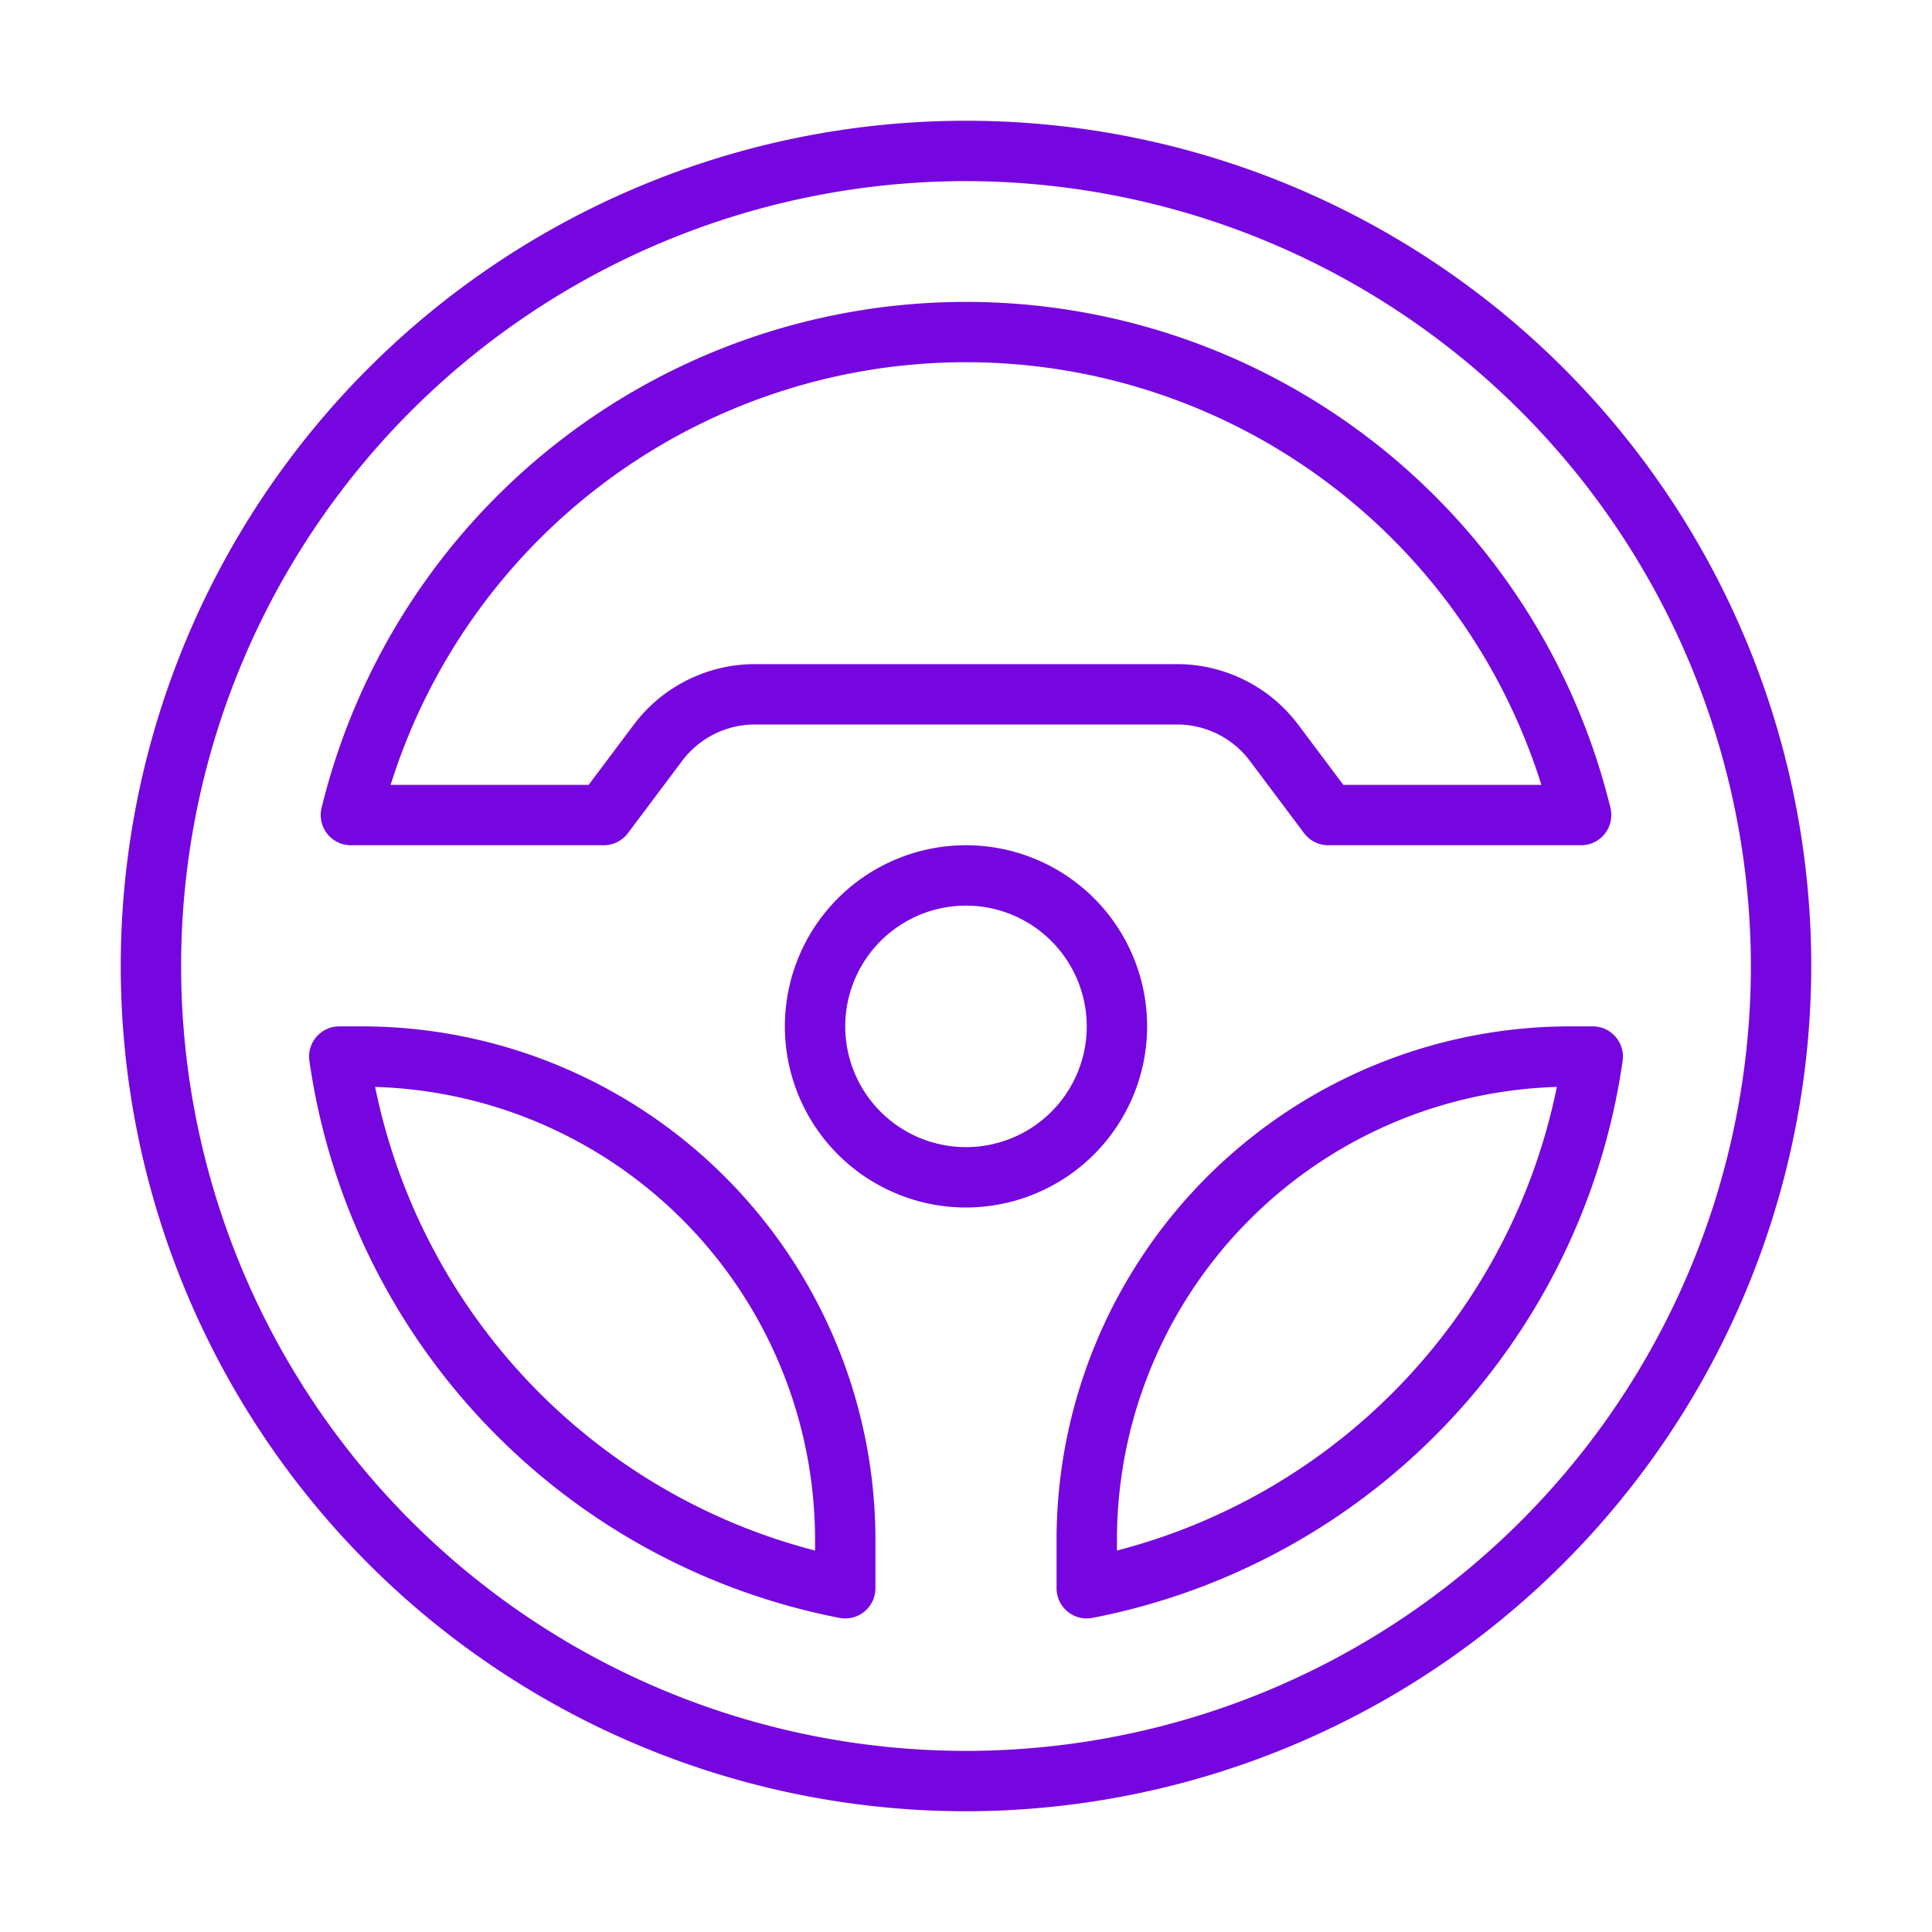
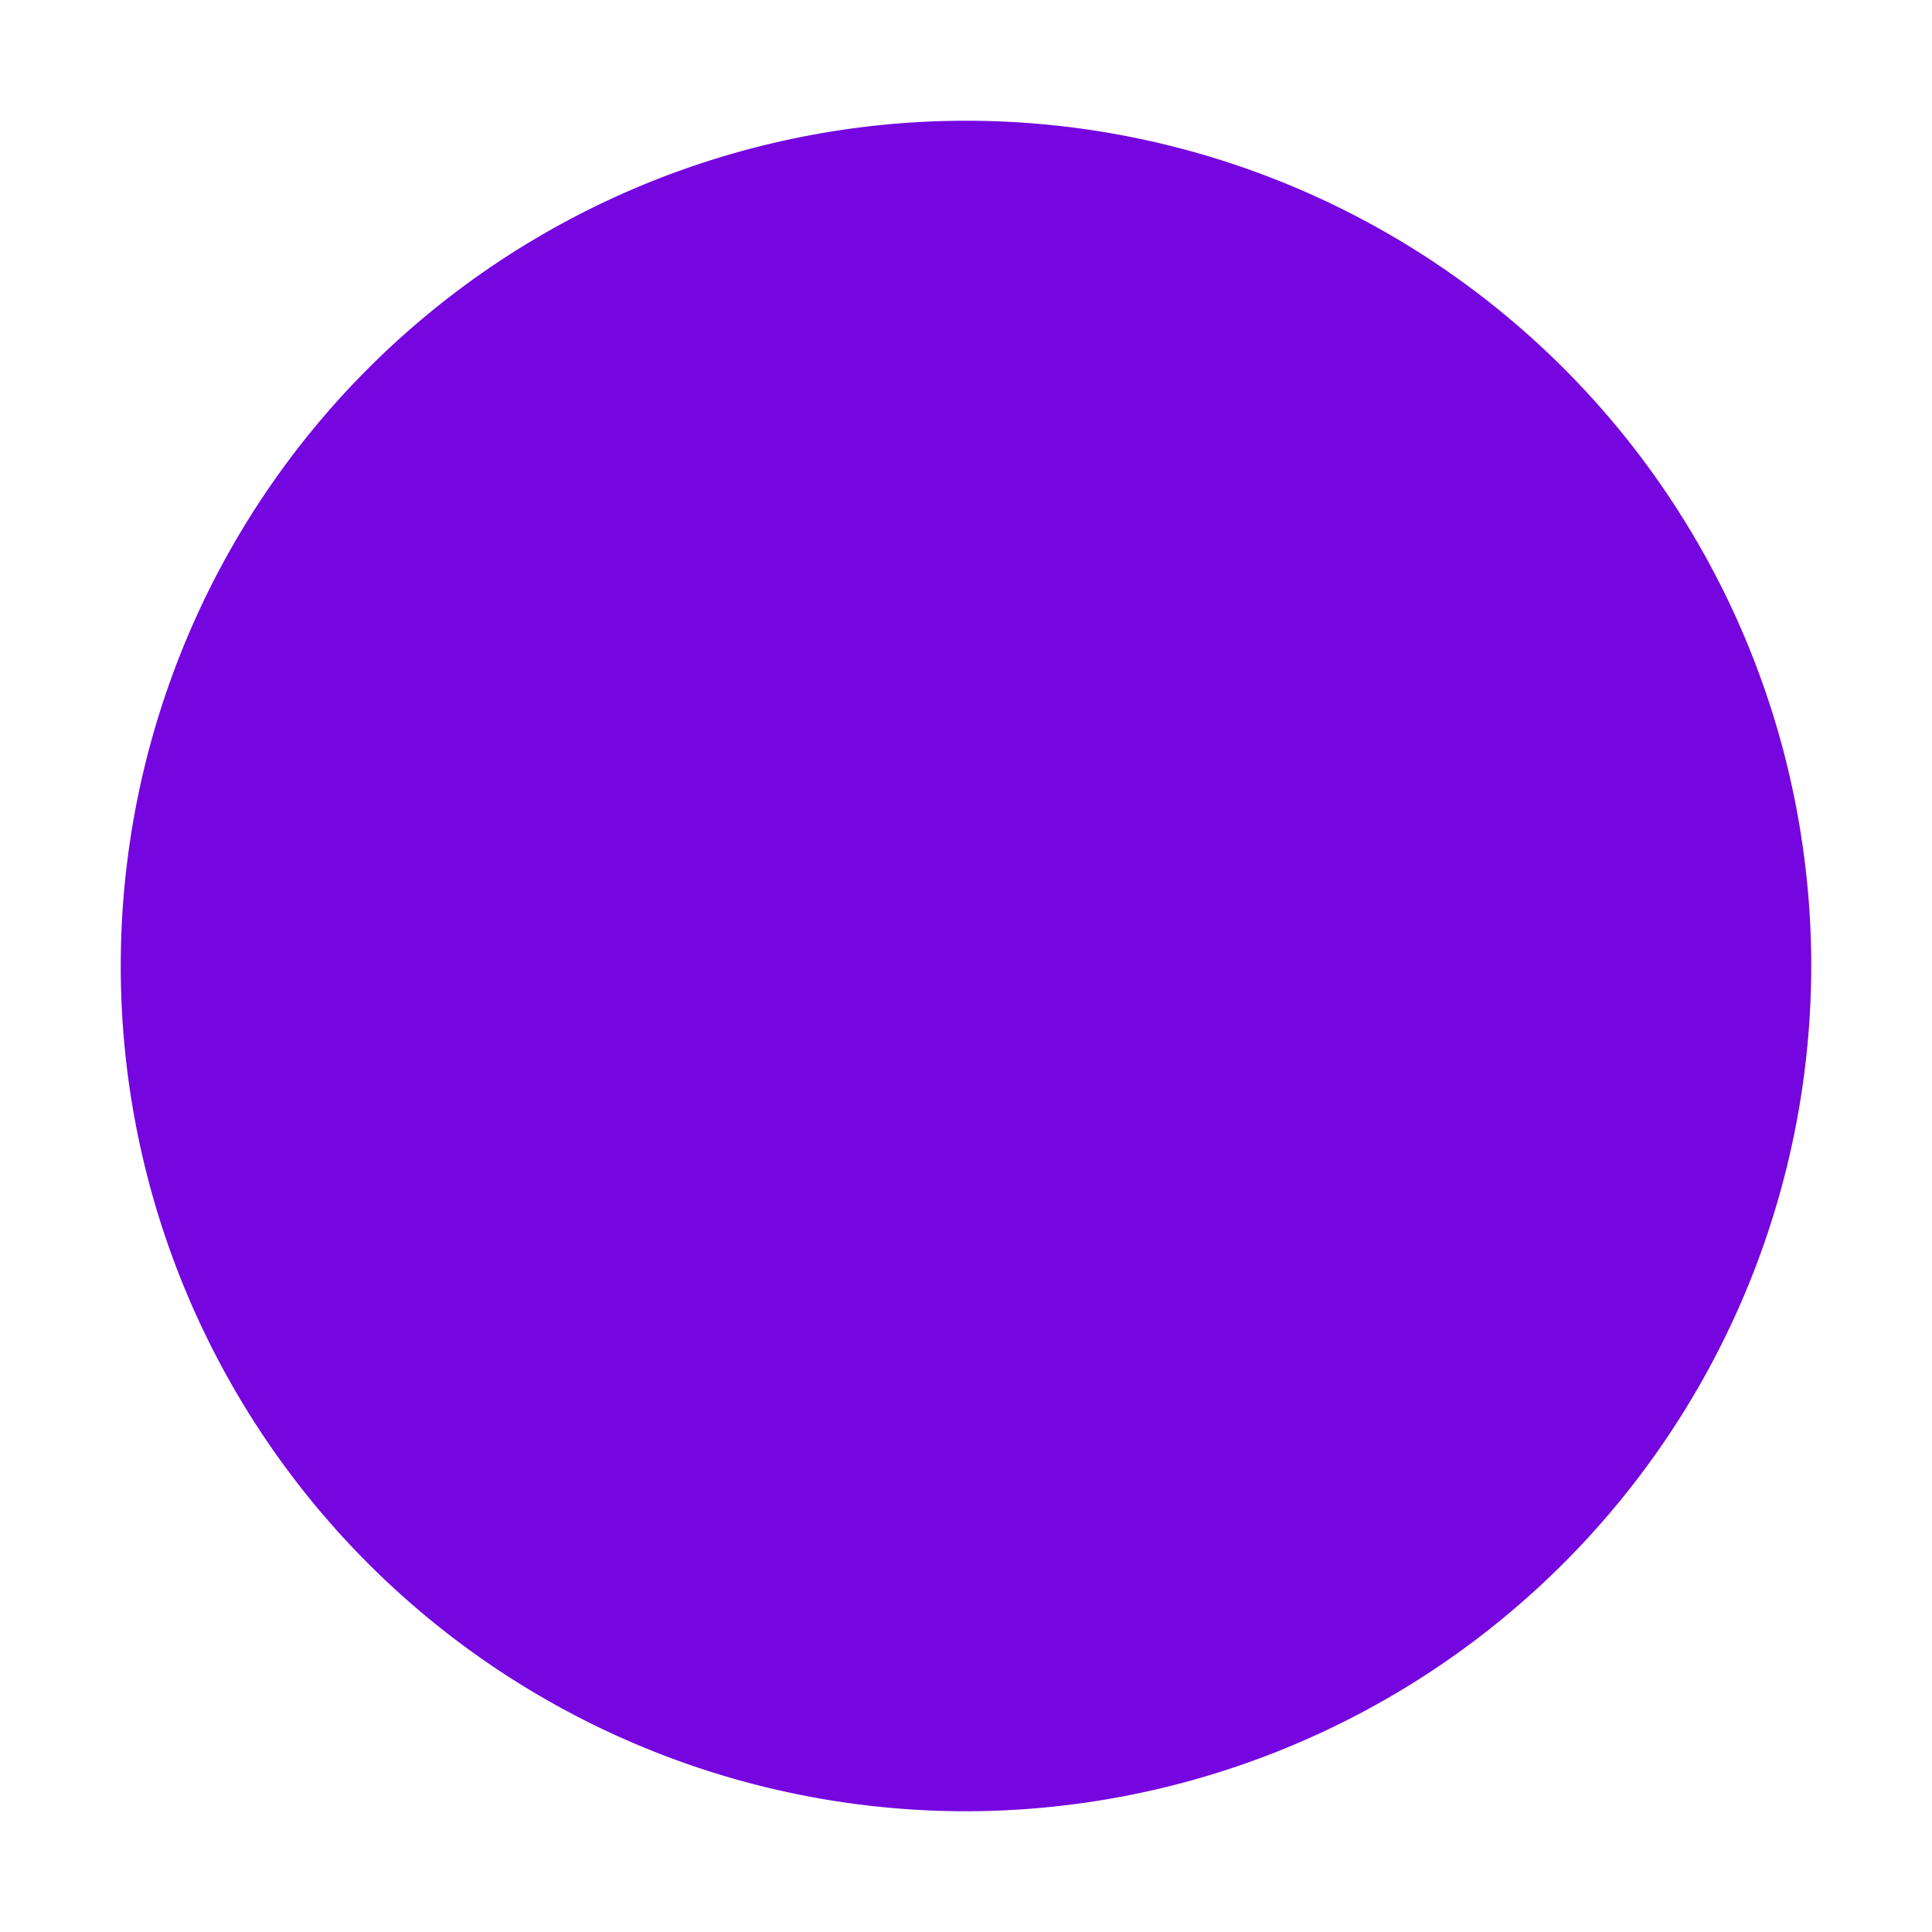
<svg xmlns="http://www.w3.org/2000/svg" version="1.1" width="512" height="512" x="0" y="0" viewBox="0 0 64 64" style="enable-background:new 0 0 512 512" xml:space="preserve" class="">
  <g>
    <g data-name="Steering Wheel">
-       <path d="M32 60a28 28 0 1 1 28-28 28.031 28.031 0 0 1-28 28Zm0-54a26 26 0 1 0 26 26A26.03 26.03 0 0 0 32 6Z" fill="#7606df" opacity="1" data-original="#000000" class="" />
+       <path d="M32 60a28 28 0 1 1 28-28 28.031 28.031 0 0 1-28 28Zm0-54A26.03 26.03 0 0 0 32 6Z" fill="#7606df" opacity="1" data-original="#000000" class="" />
      <path d="M52.376 28H44a1 1 0 0 1-.8-.4l-1.8-2.4A3.016 3.016 0 0 0 39 24H25a3.015 3.015 0 0 0-2.4 1.2l-1.8 2.4a1 1 0 0 1-.8.4h-8.376a1 1 0 0 1-.971-1.238 21.975 21.975 0 0 1 42.695 0A1 1 0 0 1 52.376 28ZM44.5 26h6.56a19.974 19.974 0 0 0-38.12 0h6.56l1.5-2a5.023 5.023 0 0 1 4-2h14a5.024 5.024 0 0 1 4 2ZM28 53.613a1 1 0 0 1-.19-.018 21.974 21.974 0 0 1-17.561-18.453 1 1 0 0 1 .99-1.142H12a17.019 17.019 0 0 1 17 17v1.613a1 1 0 0 1-1 1ZM12.427 36.006A19.978 19.978 0 0 0 27 51.364V51a15.018 15.018 0 0 0-14.573-14.994ZM36 53.613a1 1 0 0 1-1-1V51a17.019 17.019 0 0 1 17-17h.762a1 1 0 0 1 .99 1.142A21.976 21.976 0 0 1 36.19 53.595a.99.99 0 0 1-.19.018Zm15.573-17.607A15.019 15.019 0 0 0 37 51v.364a19.98 19.98 0 0 0 14.573-15.358Z" fill="#7606df" opacity="1" data-original="#000000" class="" />
-       <path d="M32 40a6 6 0 1 1 6-6 6.007 6.007 0 0 1-6 6Zm0-10a4 4 0 1 0 4 4 4.005 4.005 0 0 0-4-4Z" fill="#7606df" opacity="1" data-original="#000000" class="" />
    </g>
  </g>
</svg>